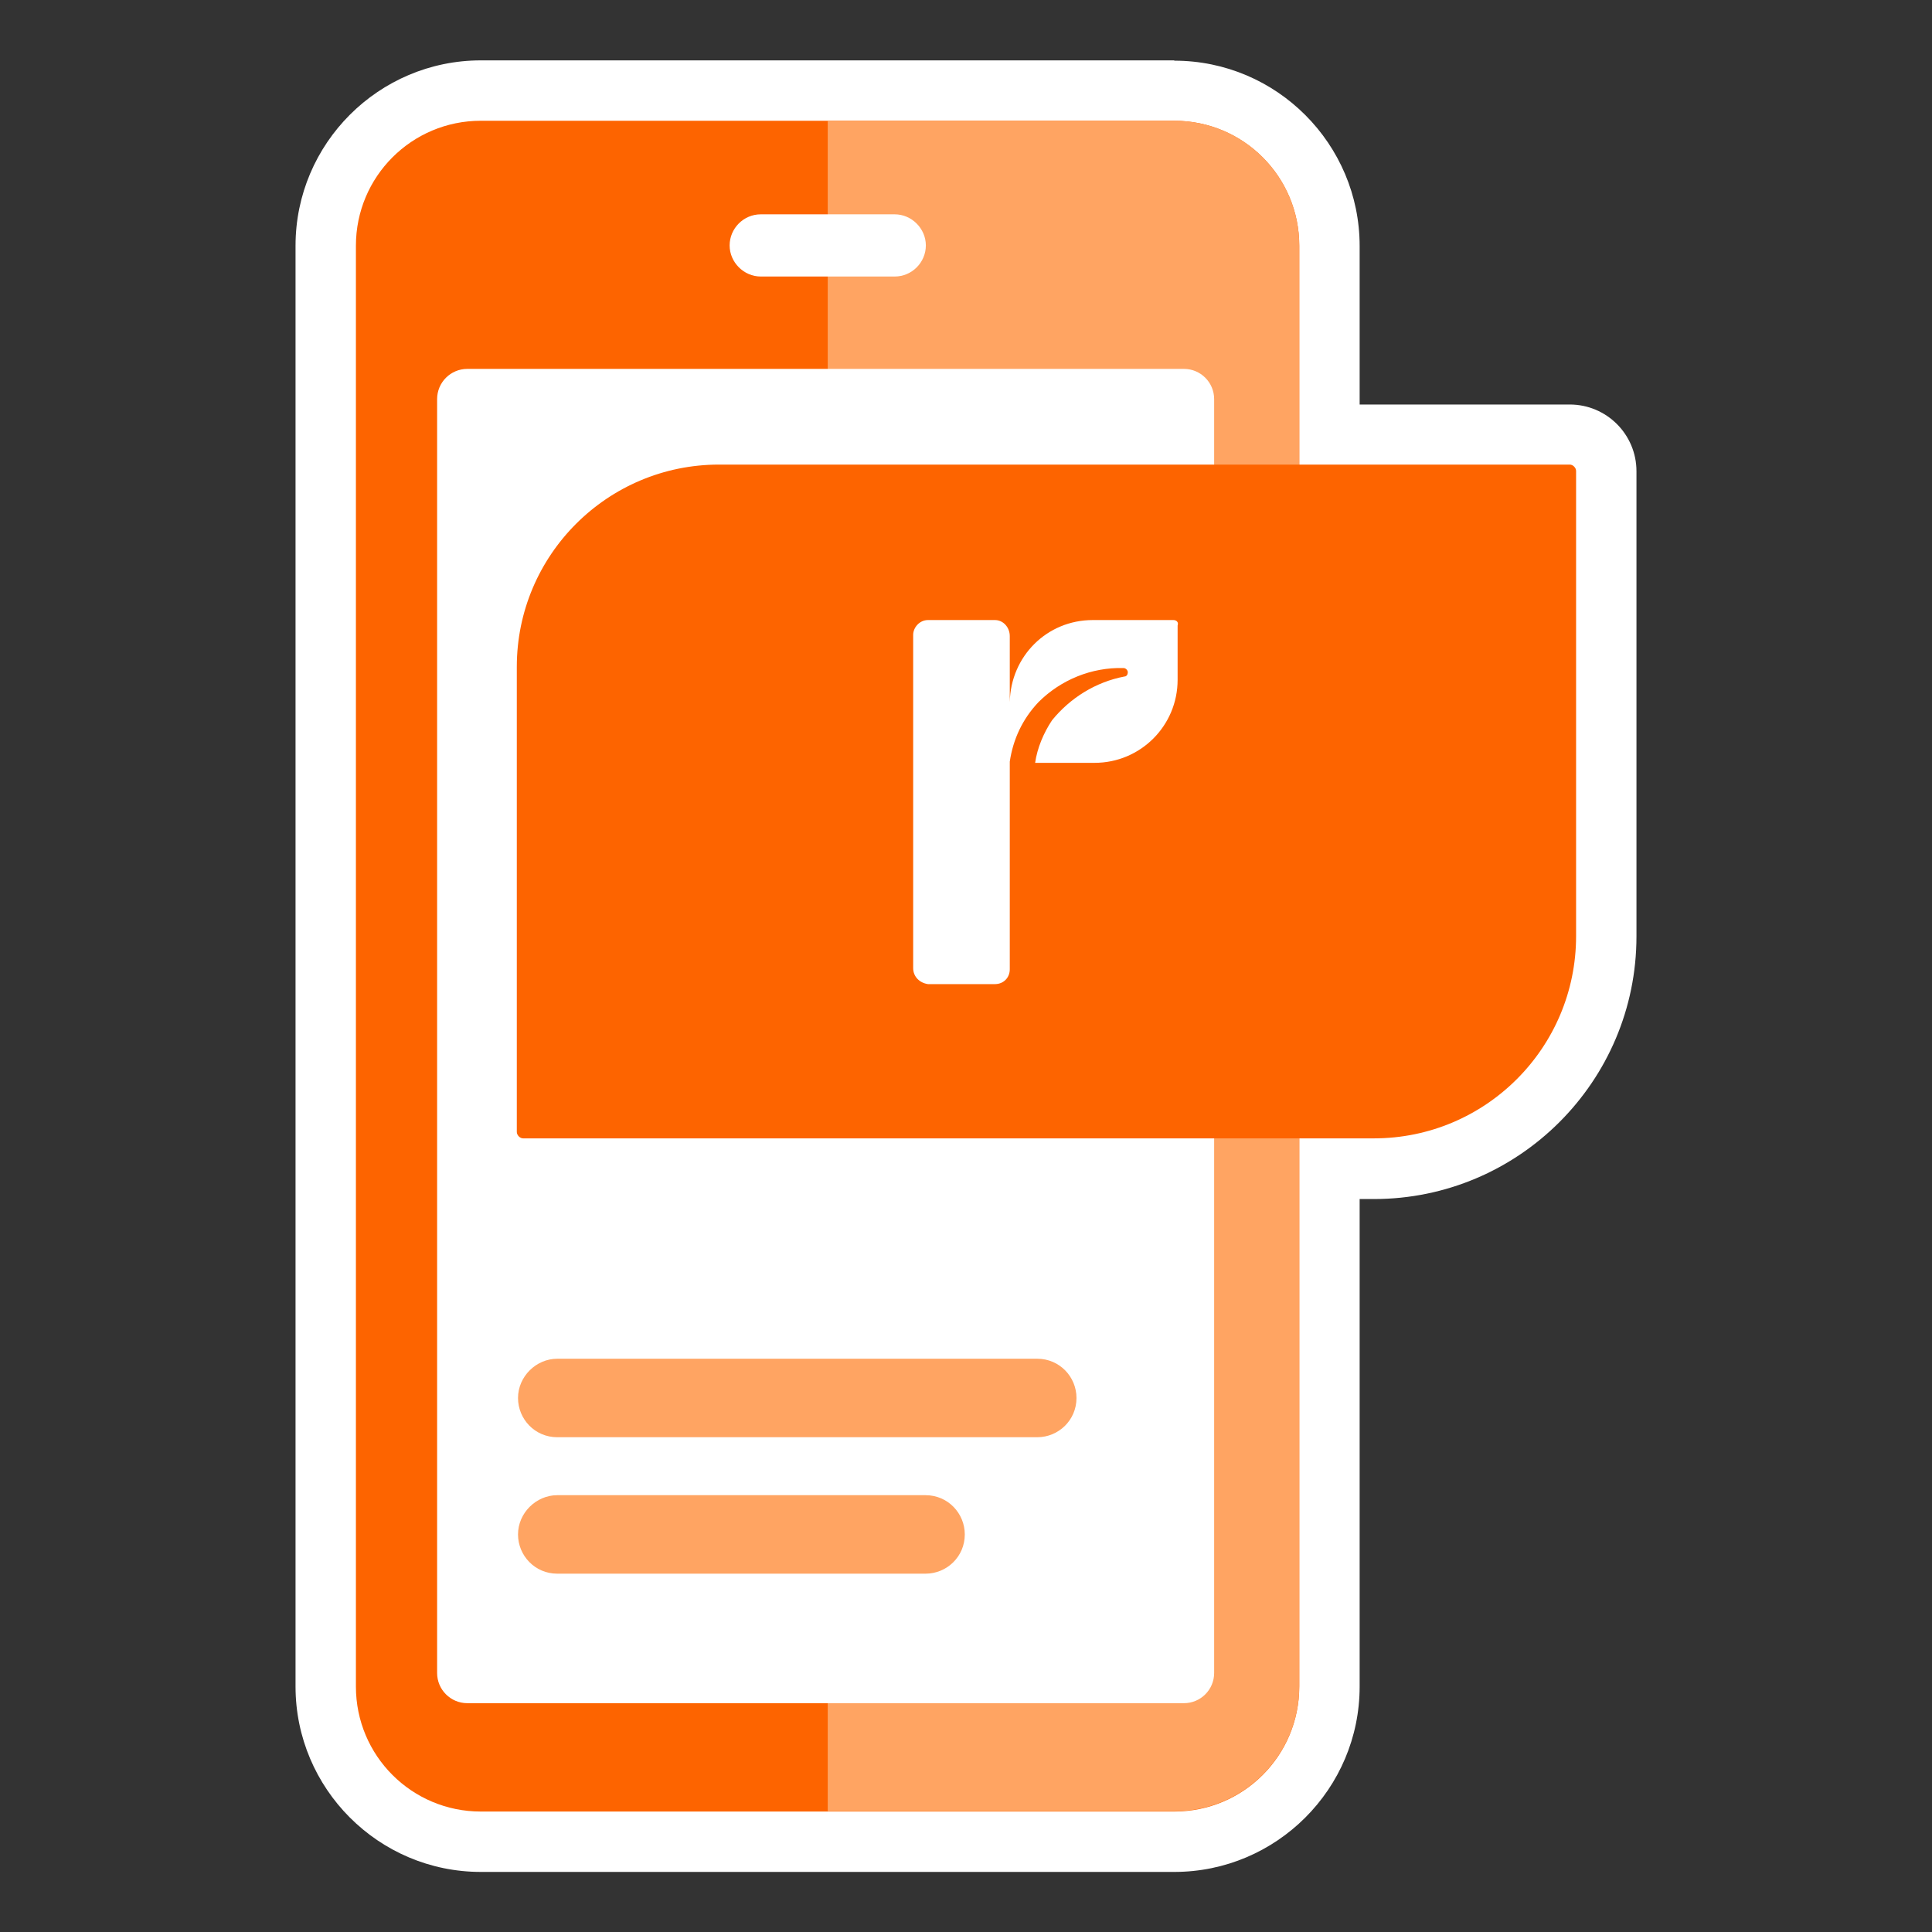
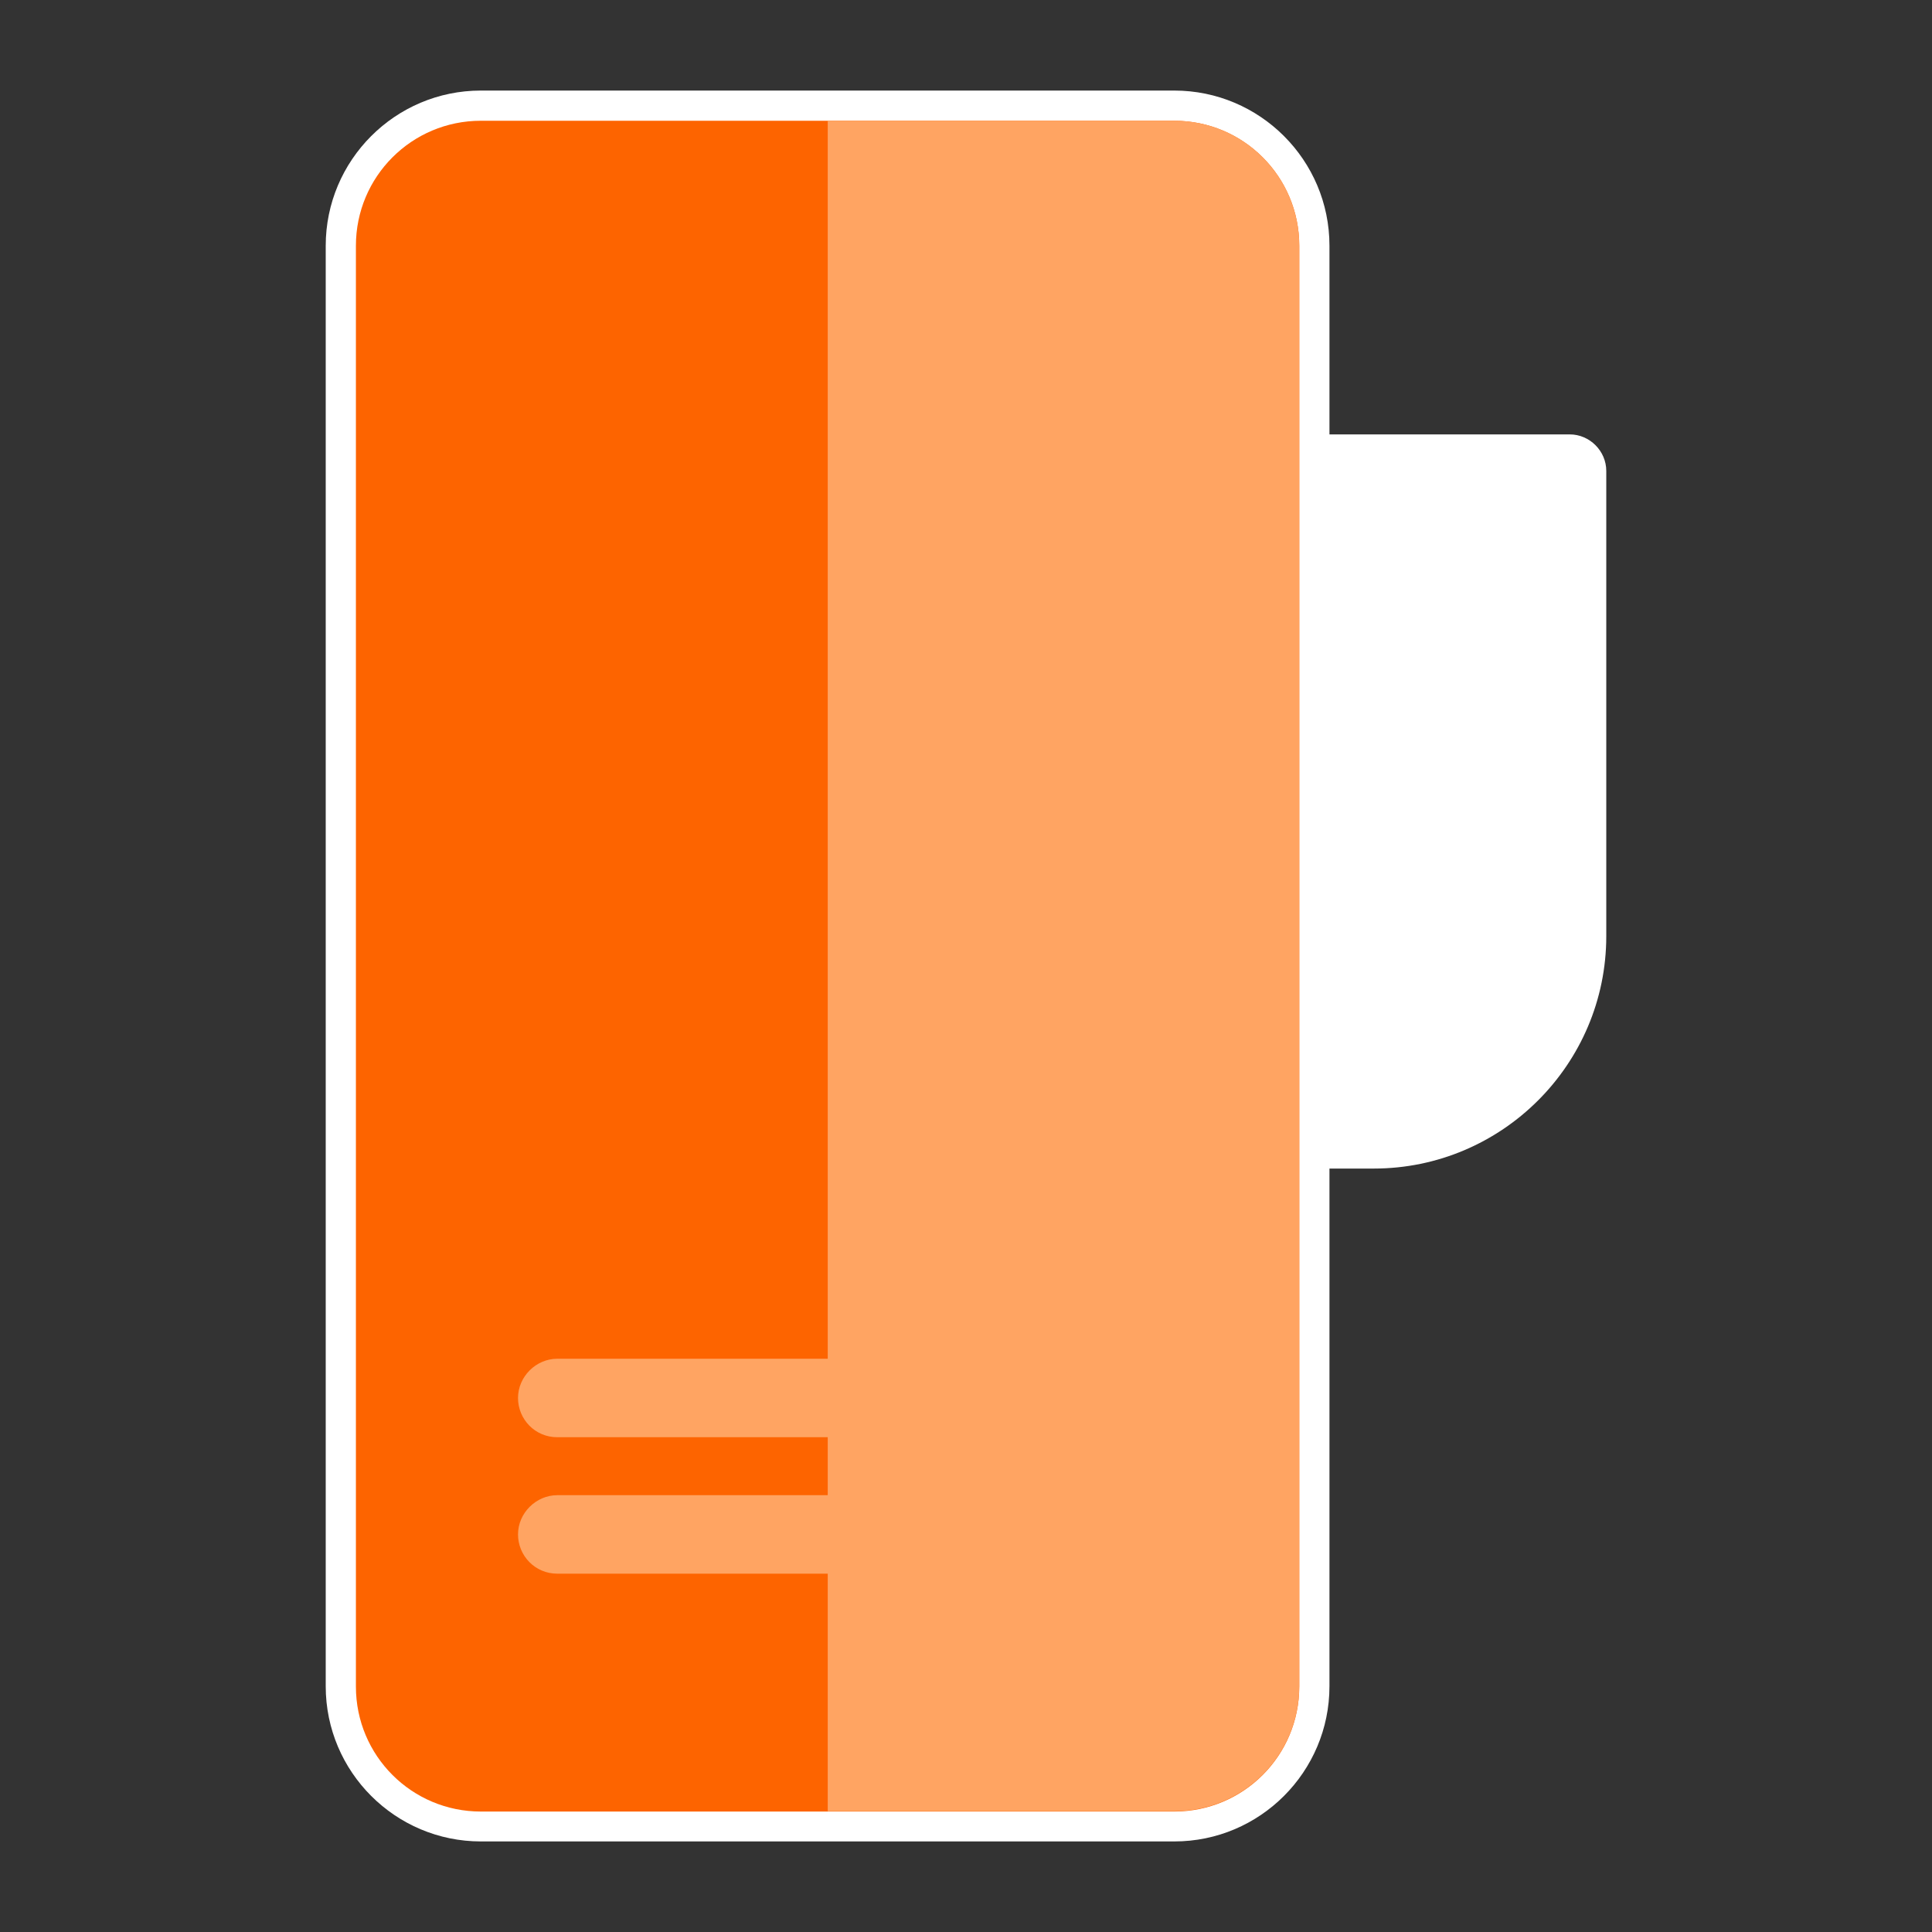
<svg xmlns="http://www.w3.org/2000/svg" width="64" height="64" viewBox="0 0 64 64" fill="none">
  <rect x="0" y="0" width="64" height="64" fill="#333333" stroke="none" />
  <path d="M15.93 61C13.1 61 10.79 58.7 10.79 55.86V8.14C10.79 5.31 13.09 3 15.93 3H38.9C41.73 3 44.04 5.3 44.04 8.14V14.39H52C52.66 14.39 53.21 14.94 53.21 15.6V31.01C53.21 35.26 49.75 38.71 45.51 38.71H44.04V55.86C44.04 58.69 41.74 61 38.9 61H15.93Z" fill="white" />
-   <path d="M38.9 4C41.19 4 43.04 5.85 43.04 8.14V15.39H52C52.11 15.39 52.21 15.5 52.21 15.6V31.01C52.21 34.71 49.21 37.71 45.51 37.71H43.04V55.86C43.04 58.15 41.19 60 38.9 60H15.93C13.64 60 11.79 58.15 11.79 55.86V8.14C11.79 5.85 13.64 4 15.93 4H38.9ZM38.9 2H15.93C12.55 2 9.79 4.75 9.79 8.14V55.87C9.79 59.25 12.54 62.01 15.93 62.01H38.9C42.28 62.01 45.04 59.26 45.04 55.87V39.72H45.51C50.31 39.72 54.21 35.82 54.21 31.02V15.61C54.21 14.39 53.22 13.4 52 13.4H45.04V8.15C45.04 4.77 42.29 2.01 38.9 2.01V2Z" fill="white" />
  <path d="M27.41 4H15.93C13.64 4 11.79 5.85 11.79 8.14V55.87C11.79 58.16 13.64 60.01 15.93 60.01H38.9C41.19 60.01 43.04 58.16 43.04 55.87V8.14C43.04 5.85 41.19 4 38.9 4H27.42" fill="#FD6400" />
  <path d="M27.42 60H38.9C41.19 60 43.04 58.15 43.04 55.86V8.14C43.04 5.85 41.19 4 38.9 4H27.42V60Z" fill="#FFA462" />
-   <path d="M29.64 7.1H25.2C24.63 7.1 24.17 7.57 24.17 8.13C24.17 8.69 24.64 9.16 25.2 9.16H29.64C30.21 9.16 30.67 8.69 30.67 8.13C30.67 7.57 30.2 7.1 29.64 7.1Z" fill="white" />
-   <path d="M39.22 12.22H15.48C14.928 12.22 14.48 12.668 14.48 13.22V55.42C14.48 55.972 14.928 56.42 15.48 56.42H39.22C39.772 56.42 40.22 55.972 40.22 55.42V13.22C40.22 12.668 39.772 12.22 39.22 12.22Z" fill="white" />
  <path d="M18.46 45.01H34.36C35.1 45.01 35.66 45.61 35.66 46.31C35.66 47.05 35.06 47.61 34.36 47.61H18.46C17.72 47.61 17.16 47.01 17.16 46.31C17.16 45.6 17.76 45.01 18.46 45.01Z" fill="#FFA462" />
  <path d="M18.46 49.53H30.66C31.4 49.53 31.96 50.13 31.96 50.83C31.96 51.57 31.36 52.13 30.66 52.13H18.46C17.72 52.13 17.16 51.53 17.16 50.83C17.16 50.12 17.76 49.53 18.46 49.53Z" fill="#FFA462" />
-   <path d="M17.33 37.71C17.22 37.71 17.12 37.6 17.12 37.5V22.09C17.12 18.39 20.12 15.39 23.82 15.39H52C52.11 15.39 52.21 15.5 52.21 15.6V31.01C52.21 34.71 49.21 37.71 45.51 37.71H17.33Z" fill="#FD6400" />
-   <path d="M38.88 20.54H36.2C34.68 20.54 33.48 21.74 33.45 23.26V21.07C33.45 20.79 33.24 20.54 32.96 20.54H30.74C30.46 20.54 30.25 20.79 30.25 21.03V32.07C30.25 32.35 30.46 32.56 30.74 32.6H32.96C33.24 32.6 33.45 32.39 33.45 32.11V25.23C33.56 24.49 33.87 23.82 34.4 23.26C35.14 22.52 36.16 22.1 37.22 22.13C37.29 22.13 37.36 22.2 37.36 22.27C37.36 22.34 37.32 22.41 37.25 22.41C36.3 22.59 35.45 23.12 34.85 23.86C34.57 24.28 34.36 24.78 34.29 25.27H36.26C37.78 25.27 39.01 24.04 39.01 22.52V20.72C39.05 20.61 38.97 20.54 38.87 20.54" fill="white" />
</svg>